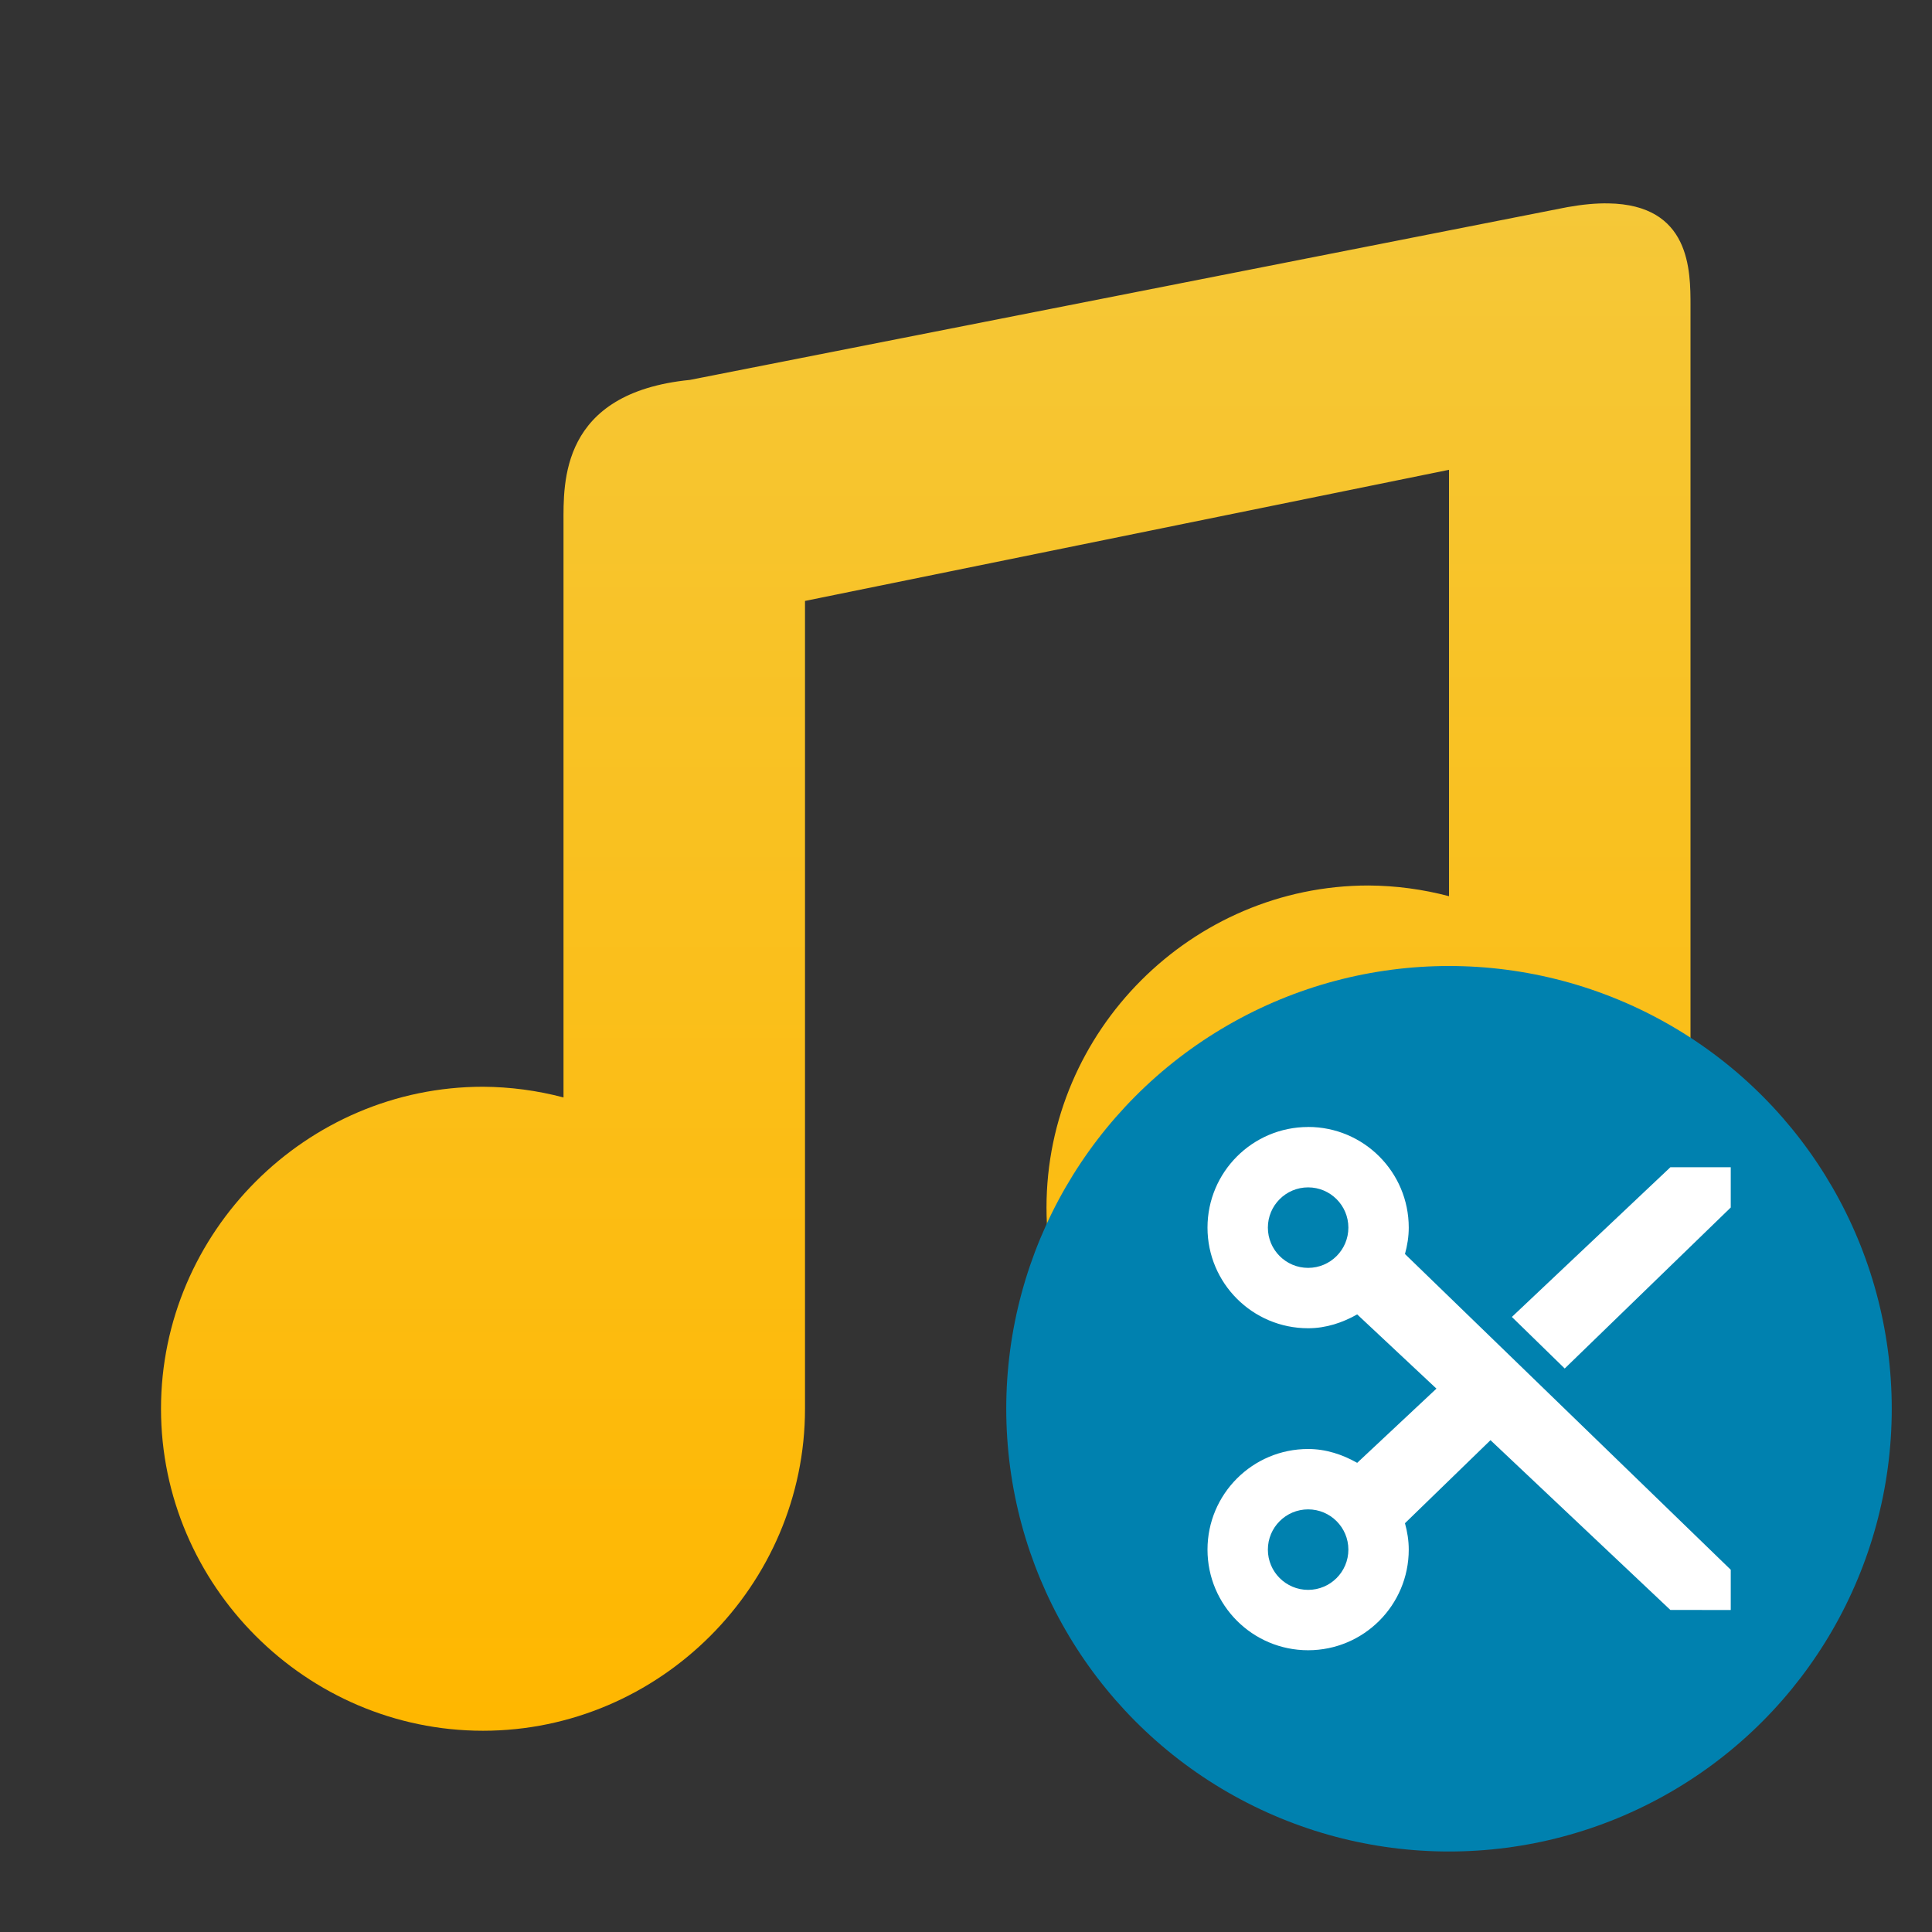
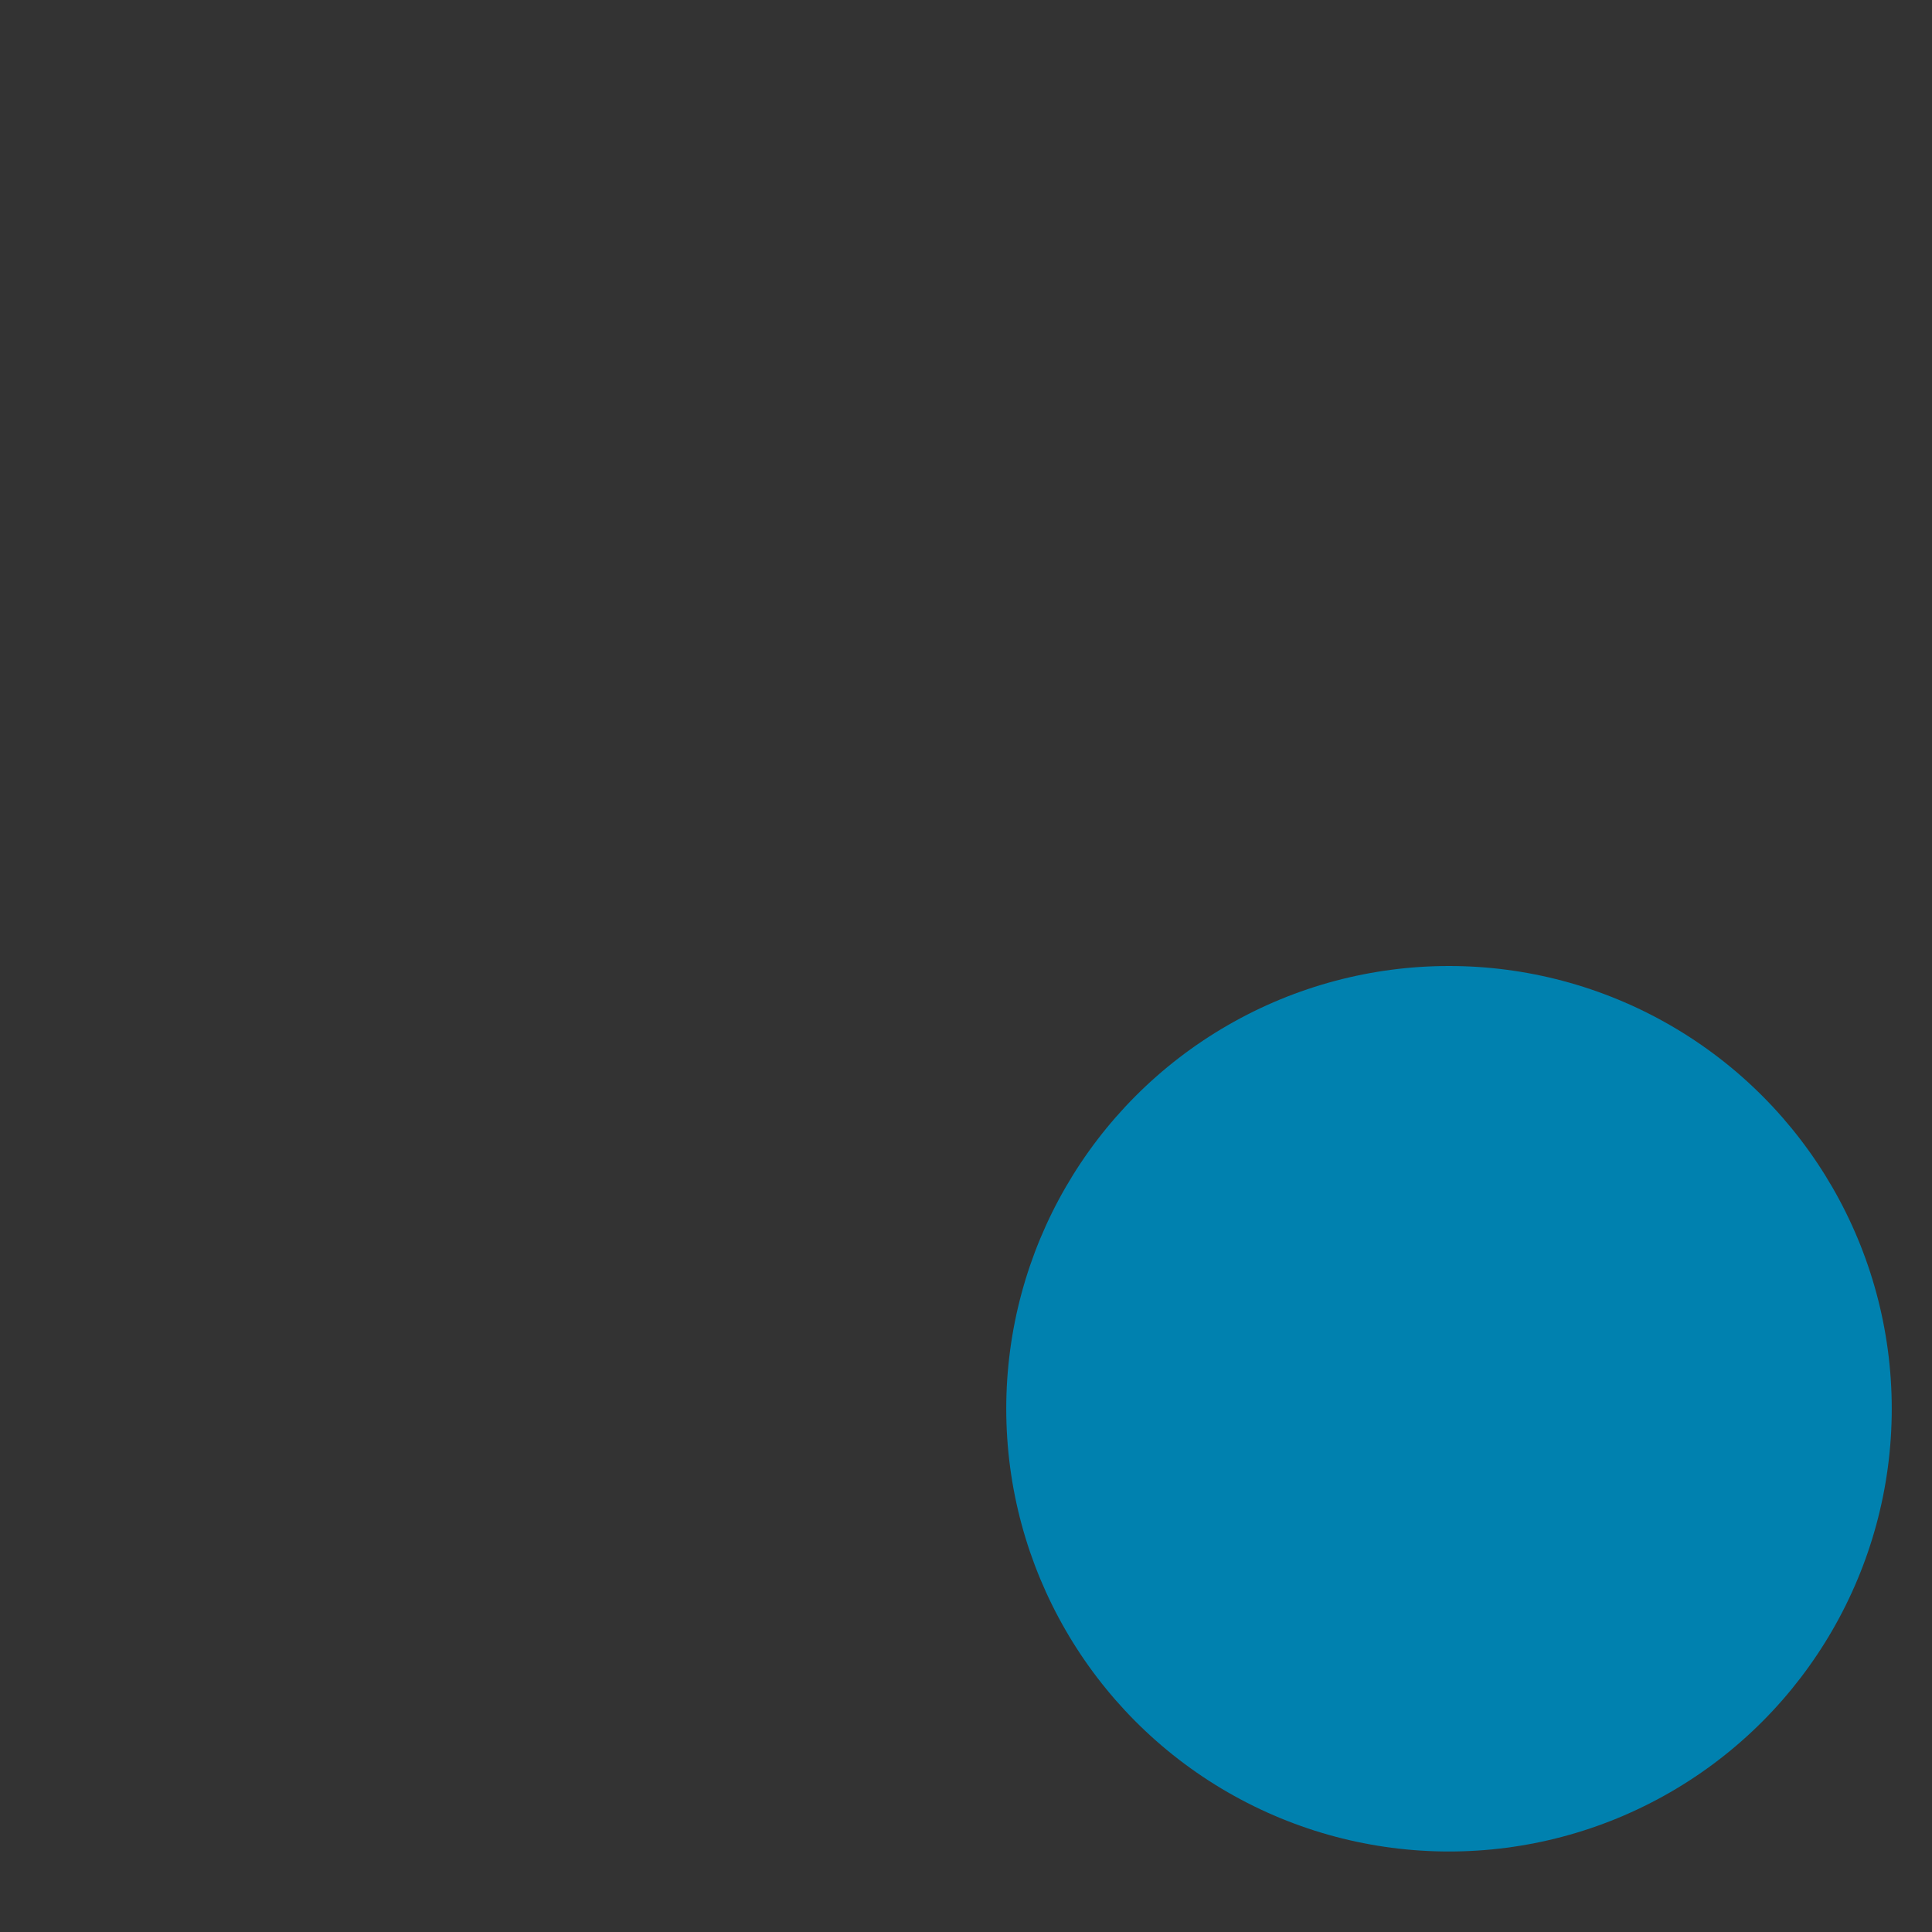
<svg xmlns="http://www.w3.org/2000/svg" clip-rule="evenodd" fill-rule="evenodd" stroke-linejoin="round" stroke-miterlimit="2" viewBox="0 0 48 48">
  <rect x="0" y="0" width="48" height="48" fill="#333333" stroke="none" />
  <linearGradient id="a" x2="1" gradientTransform="matrix(0 -37.851 37.851 0 23 42.474)" gradientUnits="userSpaceOnUse">
    <stop stop-color="#ffb700" offset="0" />
    <stop stop-color="#f5c839" offset="1" />
  </linearGradient>
-   <path d="m39.953 5.053c-.293-.005-.629.025-1.012.093l-21.802 4.293c-3.229.322-3.139 2.561-3.139 3.561v14.266c-.653-.173-1.325-.262-2-.266-4.389 0-8 3.611-8 8s3.611 8 8 8 8-3.611 8-8v-20.07l16-3.258v10.594c-.653-.173-1.325-.262-2-.266-4.389 0-8 3.611-8 8s3.611 8 8 8 8-3.611 8-8v-22.4c0-.875.004-2.517-2.047-2.547z" fill="url(#a)" fill-rule="nonzero" />
  <circle cx="36" cy="35" r="11" fill="#0081af" />
-   <path d="m32.5 28c-1.381 0-2.5 1.119-2.5 2.5s1.119 2.5 2.5 2.5c.446 0 .856-.139 1.219-.344l1.969 1.844-1.969 1.844c-.363-.205-.773-.344-1.219-.344-1.381 0-2.5 1.119-2.5 2.5s1.119 2.5 2.5 2.5c1.38 0 2.5-1.119 2.5-2.5 0-.229-.036-.445-.094-.656l2.125-2.063 4.469 4.218 1.5.001v-1l-8.094-7.844c.058-.211.094-.428.094-.657 0-1.38-1.12-2.5-2.5-2.5zm0 1.5c.552 0 1 .448 1 1s-.448 1-1 1-1-.448-1-1 .448-1 1-1zm9-.5-3.938 3.719 1.313 1.281 4.125-4v-1zm-9 8.5c.552 0 1 .448 1 1s-.448 1-1 1-1-.448-1-1 .448-1 1-1z" fill="#ffffff" fill-rule="nonzero" />
</svg>